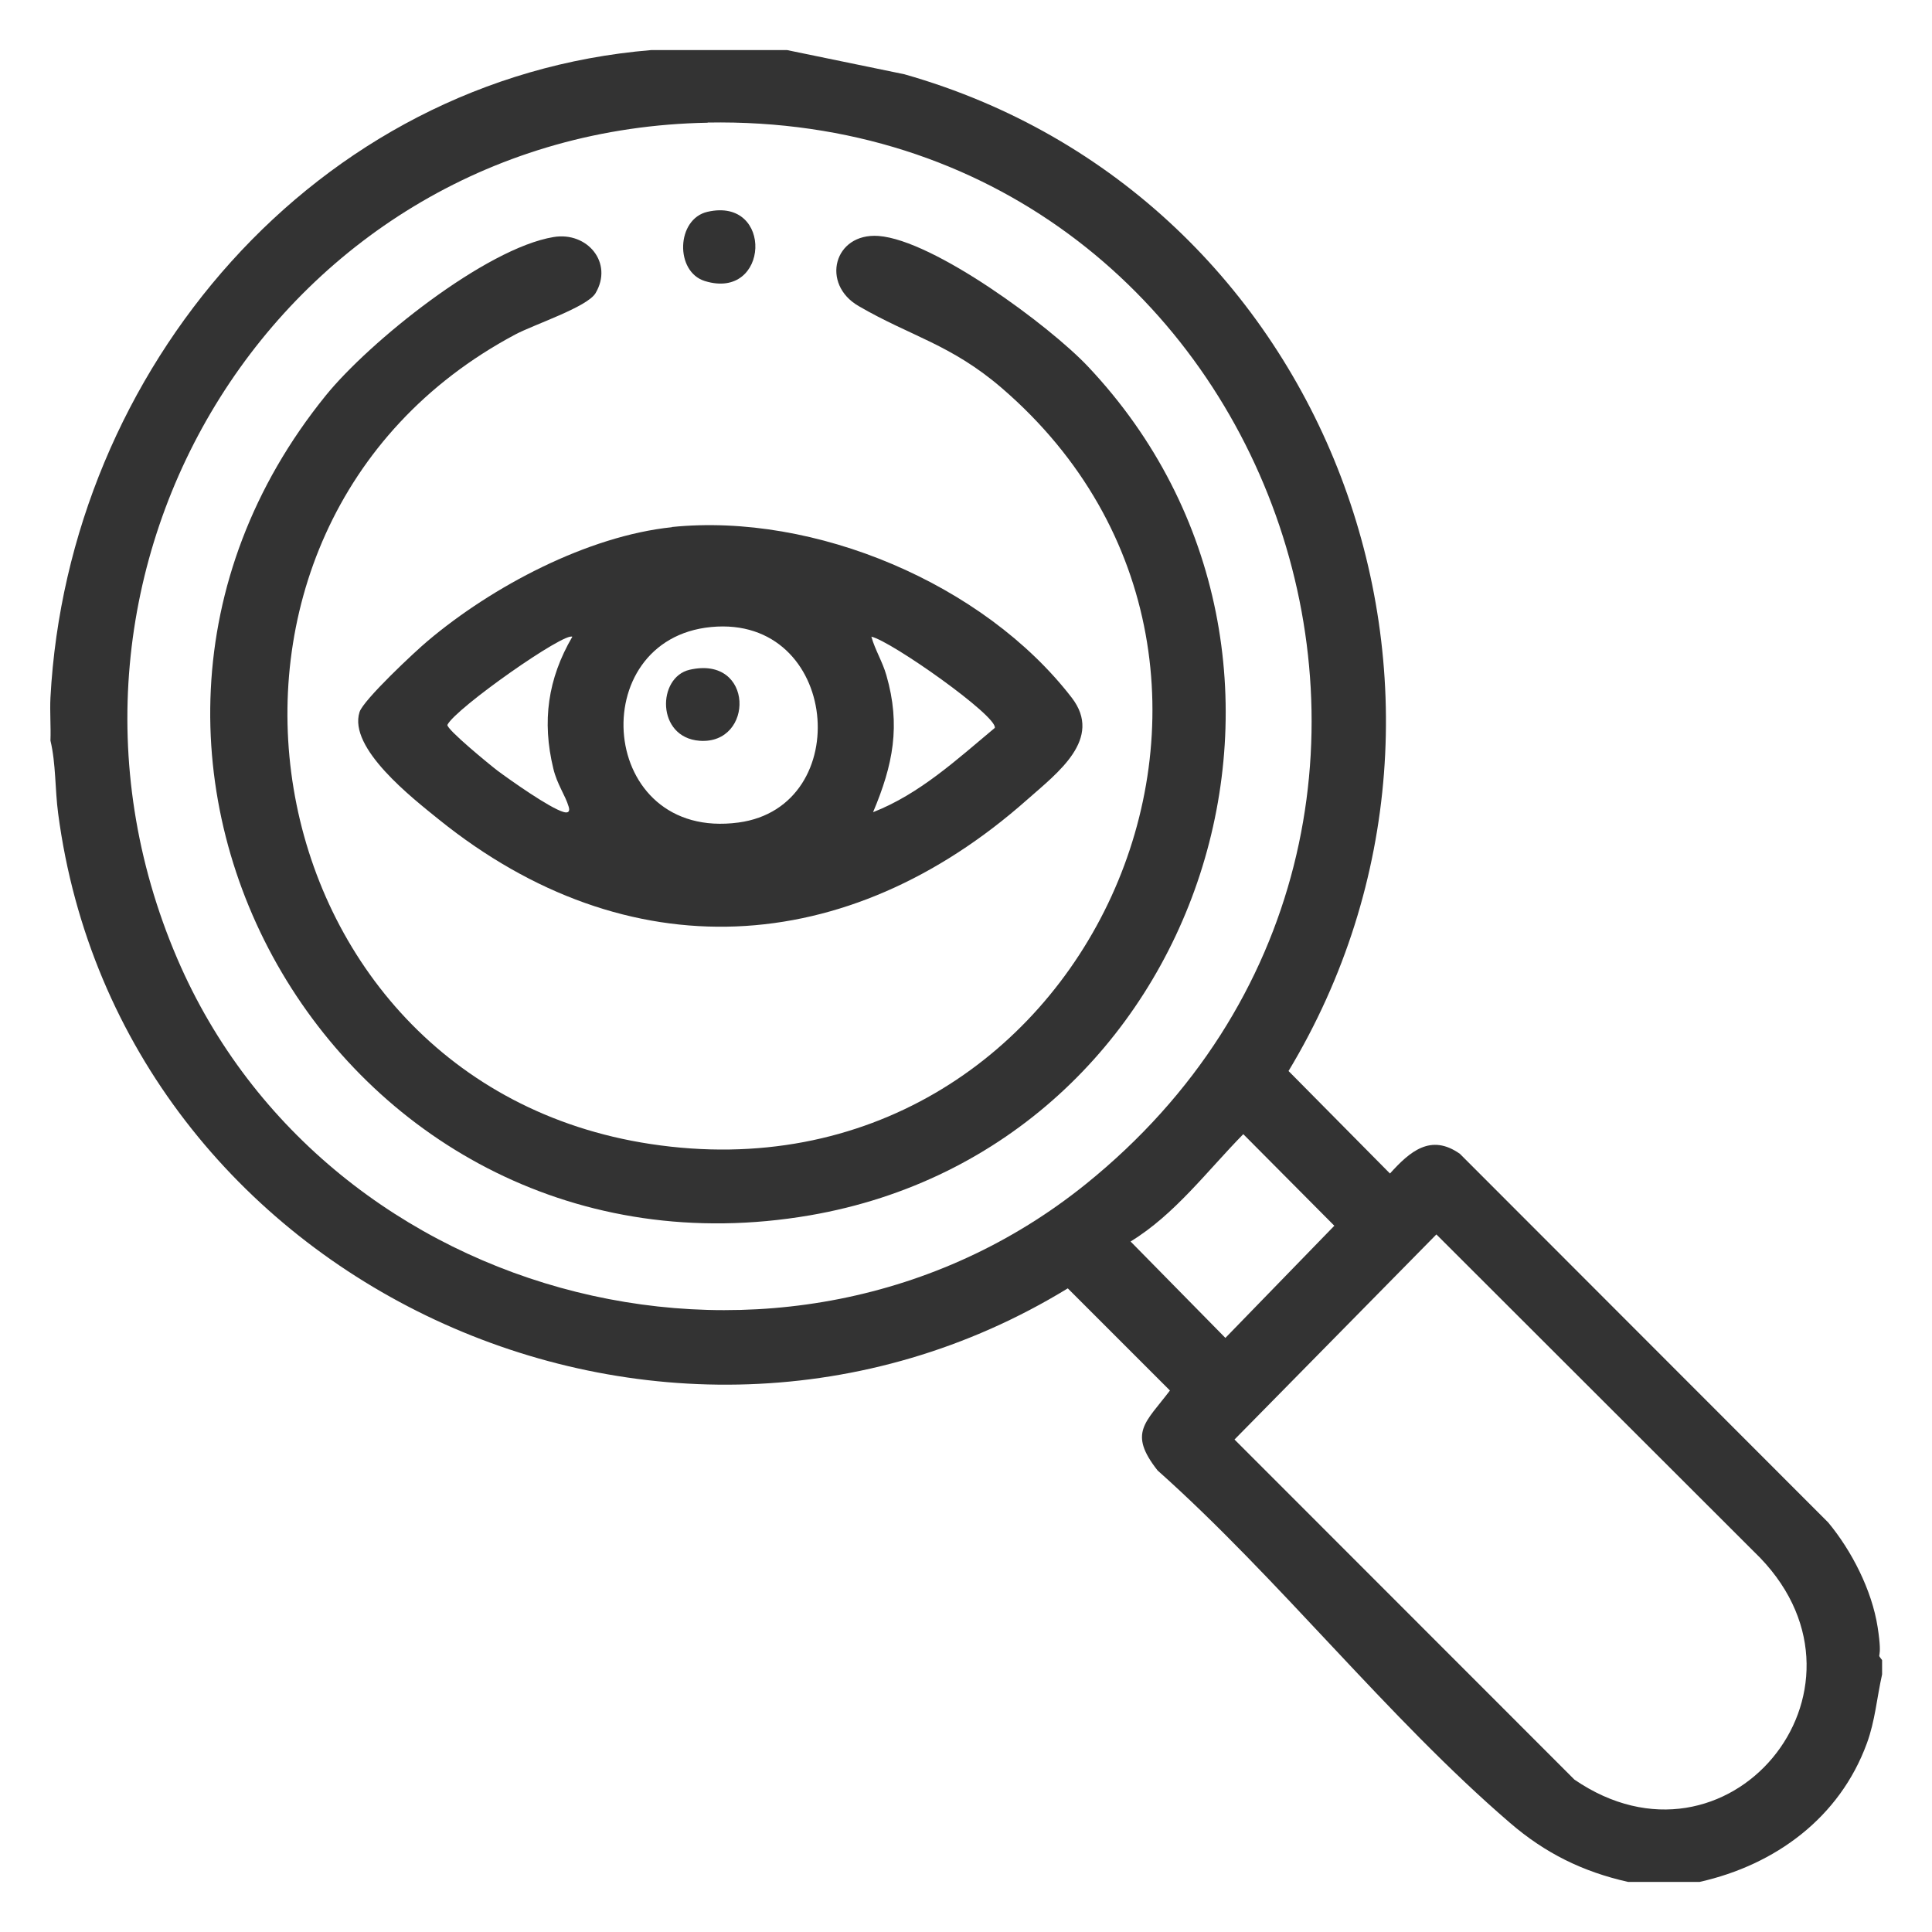
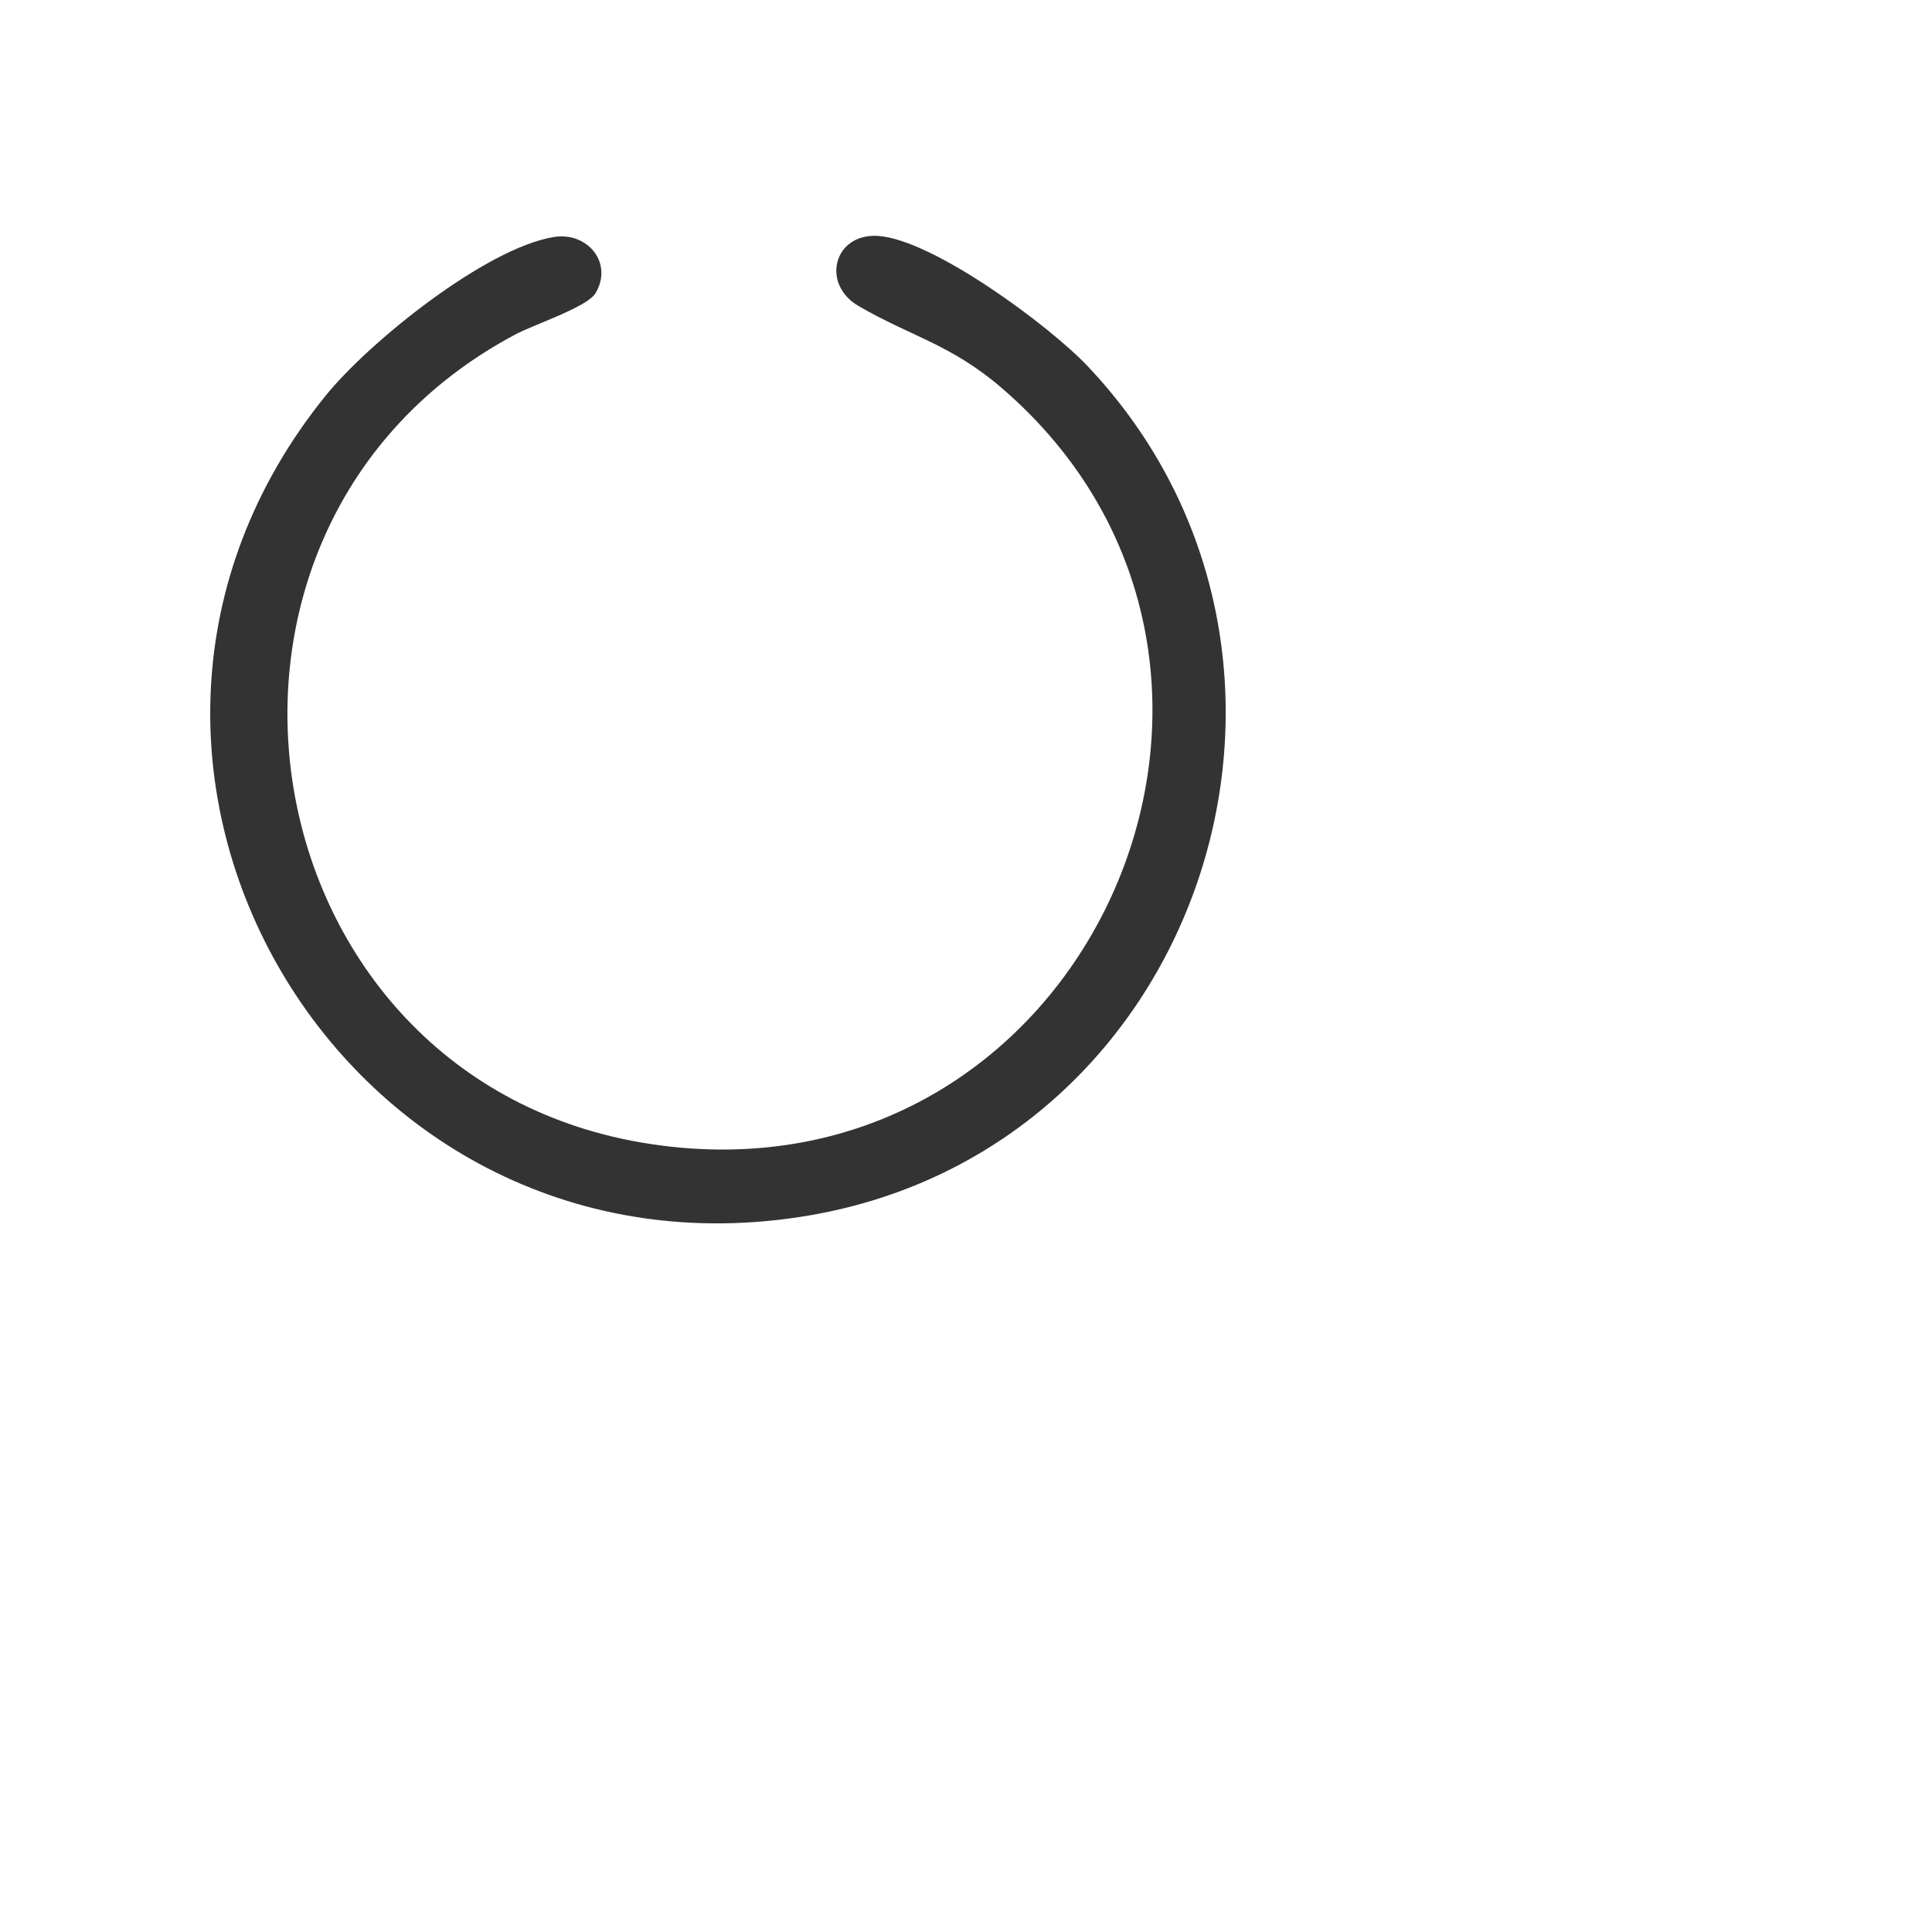
<svg xmlns="http://www.w3.org/2000/svg" id="Layer_1" version="1.1" viewBox="0 0 1080 1080">
  <defs>
    <style>
      .st0 {
        fill: #333;
      }
    </style>
  </defs>
-   <path class="st0" d="M440,28l65.5,13.5c237.6,67.4,341.6,346.8,214.8,557.2l56.7,57.3c11.1-12.3,22.8-22.5,39.1-11l205.9,206.1c13.2,15.9,24.4,37.9,27.6,58.4s-1.2,13.6,2.5,18.5v8c-2.9,12.9-3.9,26-8.5,38.5-15.2,41.6-51.2,68-93.5,77.5h-40c-25.4-5.7-46.4-16.1-66-33-68.3-58.7-129.2-136.6-197-197-16.6-21.1-6.8-26.6,6.9-44.7l-57.1-57.1c-225.3,137.7-529.7-2.3-564.4-265.5-1.8-13.5-1.2-27.7-4.3-40.7.3-7.9-.4-16.1,0-24C38,206.9,176.1,43.6,364,28h76ZM395.6,68.6C157.5,72.8,5.7,318.2,99.1,535.9c83.7,195,342,259.8,507.9,126,248.1-200.1,105.5-599-211.4-593.4ZM632,694l53,53.9,60.9-62.7-50.9-51.2c-20.2,20.6-38.4,45-63,60ZM803,690l-112.9,114.7,190,190.1c85.4,58.5,175.3-49.5,103.9-123.9l-181.1-180.9Z" />
  <path class="st0" d="M309.5,132.5c18.8-3.1,33.5,14.4,23.4,31.4-4.7,7.8-34.4,17.5-44.9,23.1-203.3,108.3-152.2,417.9,75.6,452.5,243.3,37,378.5-265.6,196.5-422.5-28.6-24.6-50.9-28.9-80.1-45.9-21.3-12.3-13.9-41,11.1-39.2,30.8,2.3,95.6,50.2,117.1,73,153.2,162.3,65.6,436.5-155.6,474.5C192.2,724,16.4,425.7,182.1,221.1c24.3-30,89.3-82.3,127.4-88.6Z" />
-   <path class="st0" d="M375.6,294.6c79.7-8.1,174.3,31.6,223.5,95.4,17.7,23-7.9,42-25,57.1-100.5,89-223.3,96.1-328.9,10.9-14.6-11.8-50.7-39.8-44.2-60,2.2-6.8,31-33.8,38.2-39.8,35.9-30.3,89.2-58.6,136.5-63.5ZM397.6,350.5c-71.6,6.8-63.4,119.8,15.2,109.3,65.8-8.8,56.4-116.1-15.2-109.3ZM320,356c-3.9-3.2-65.3,39.9-69.9,49.2-.5,2.5,23.8,22.4,28,25.6,7.4,5.5,29.2,20.9,36.9,23.1,2.7.8,3.7-.3,2.9-2.9-1.9-6.5-6.5-12.5-8.6-21.4-6.4-26.4-3.1-50.1,10.6-73.6ZM488.1,454c25.9-10.1,46.9-29.5,68-47.1,1.6-6.6-58-48.6-69-51,2.1,7.5,6.2,13.9,8.4,21.6,8.1,28.1,3.7,50.1-7.4,76.4Z" />
-   <path class="st0" d="M395.5,118.4c37.1-8.5,34.7,49.9-1.5,38.7-16.8-5.2-16-34.7,1.5-38.7Z" />
-   <path class="st0" d="M385.5,374.4c36.2-8.3,36.2,41.9,5.6,39.7-24.3-1.8-23.8-35.5-5.6-39.7Z" />
</svg>